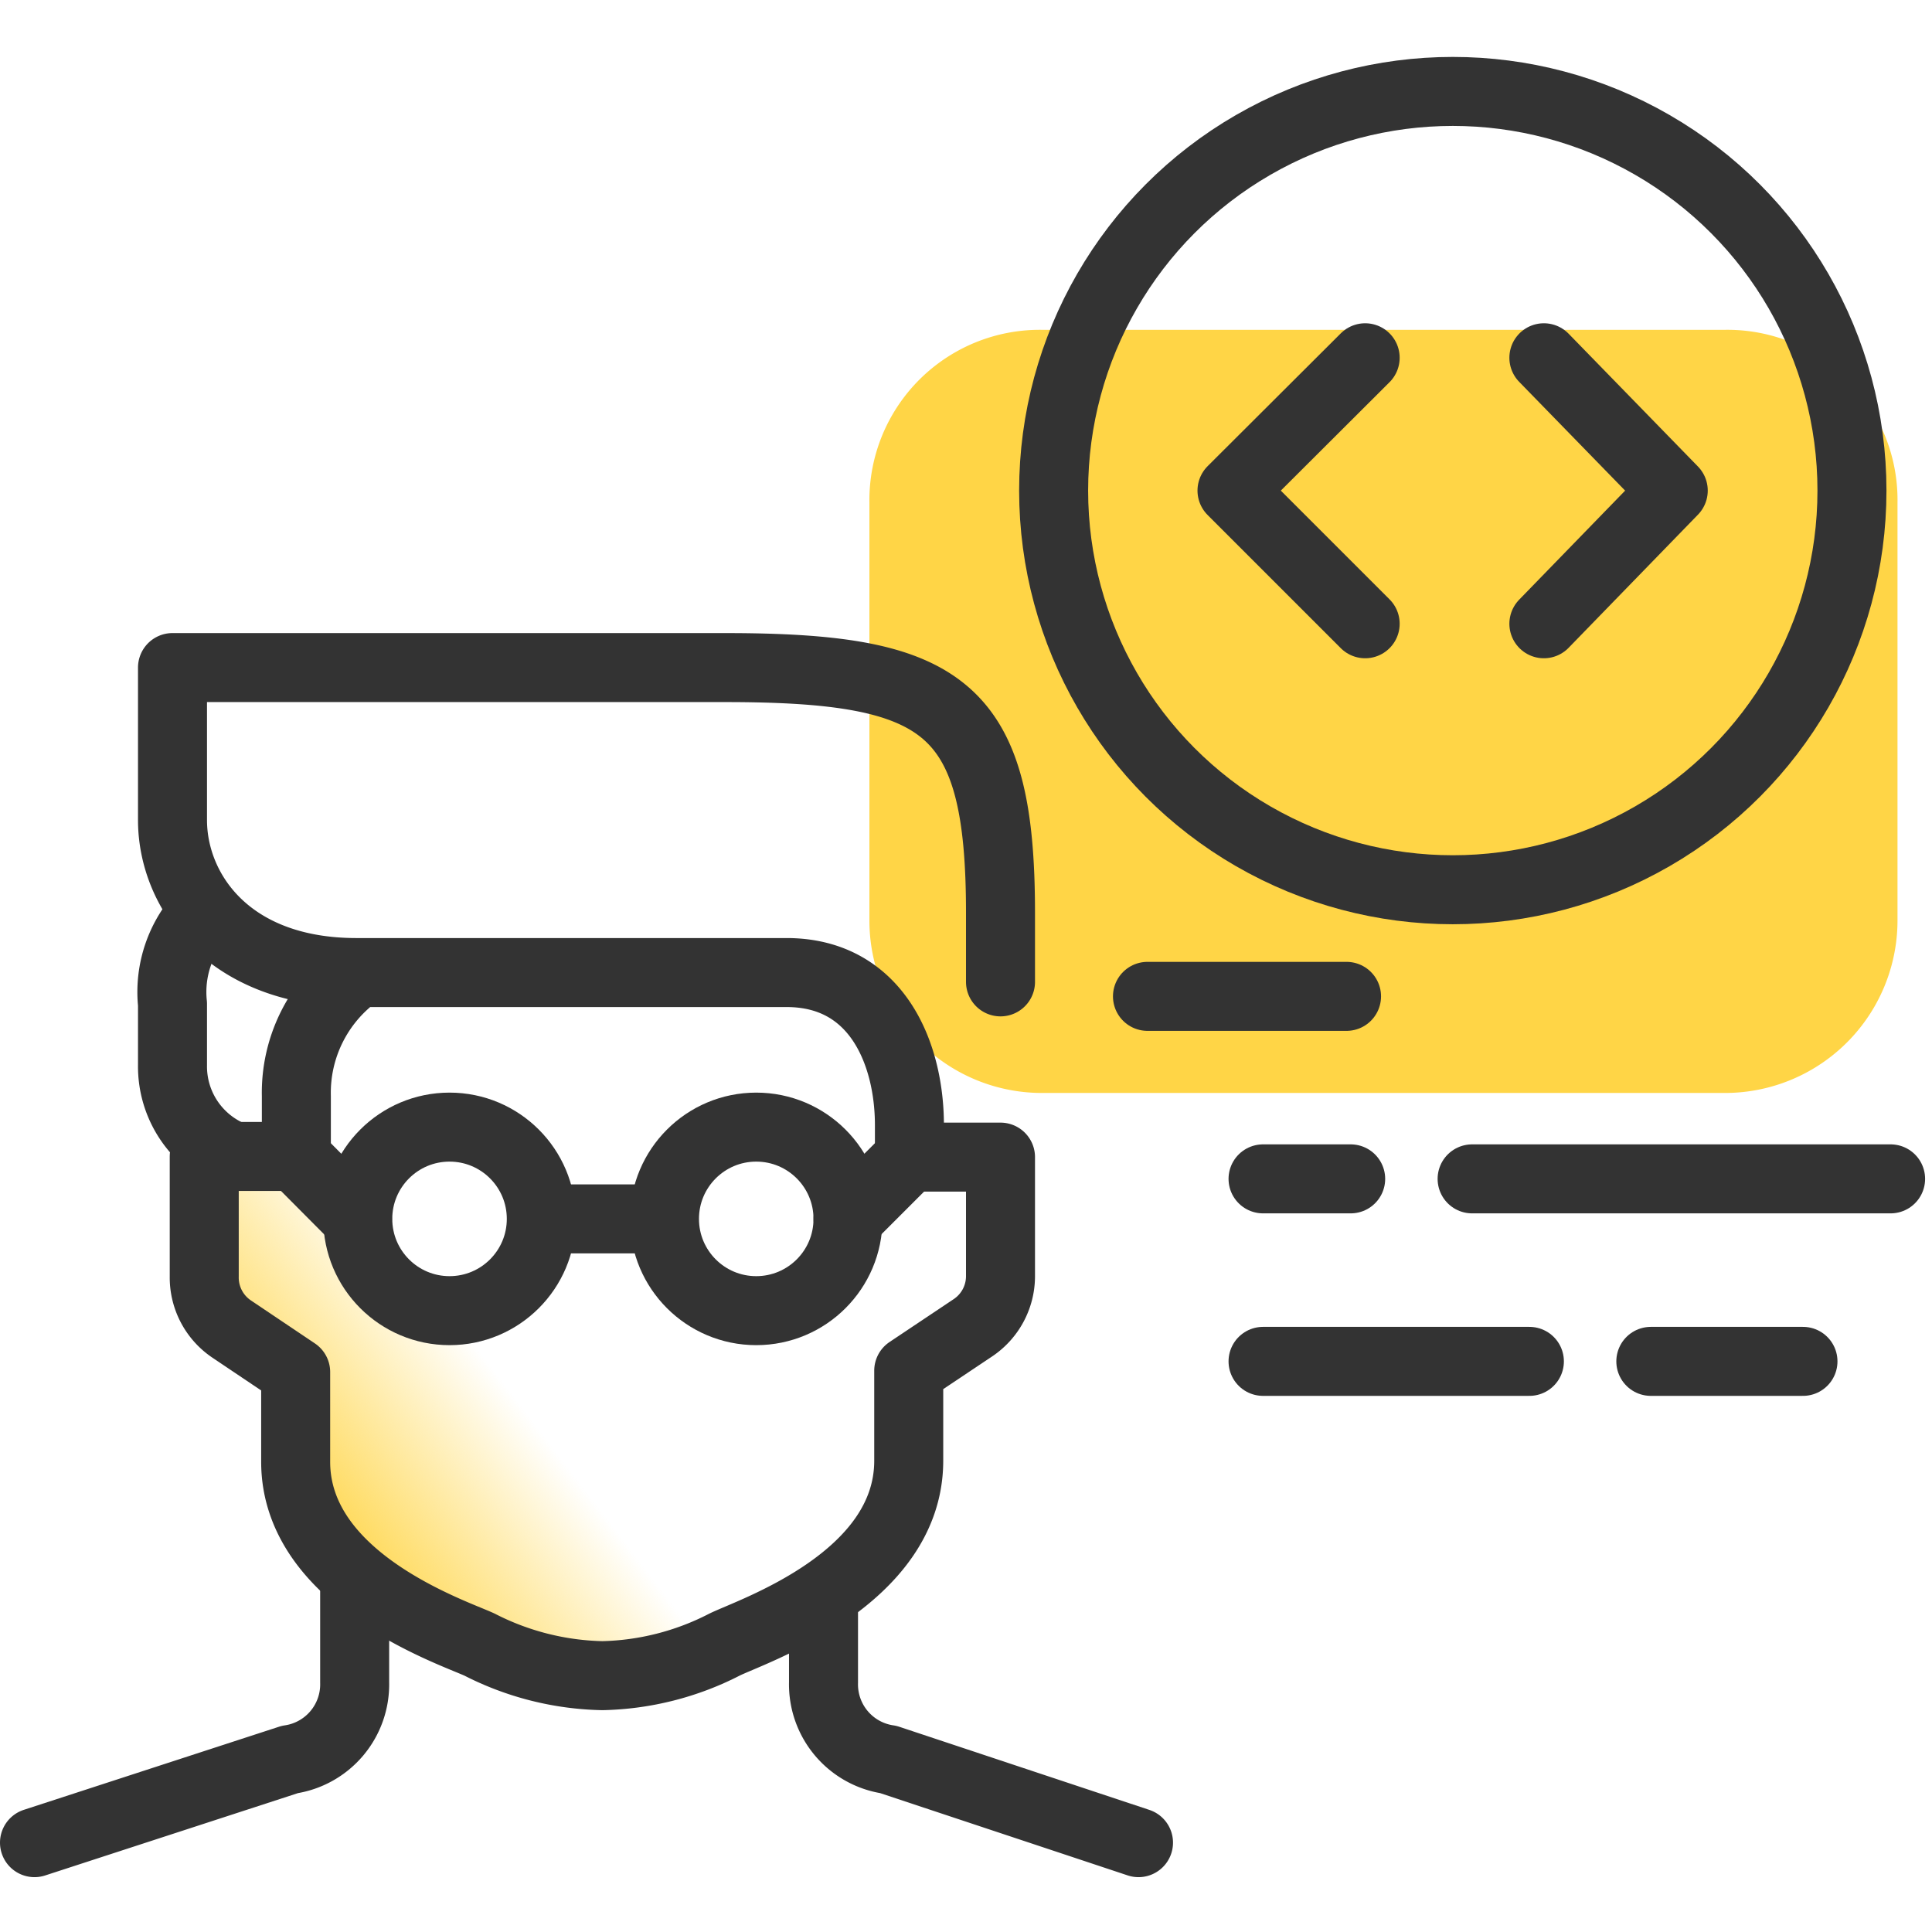
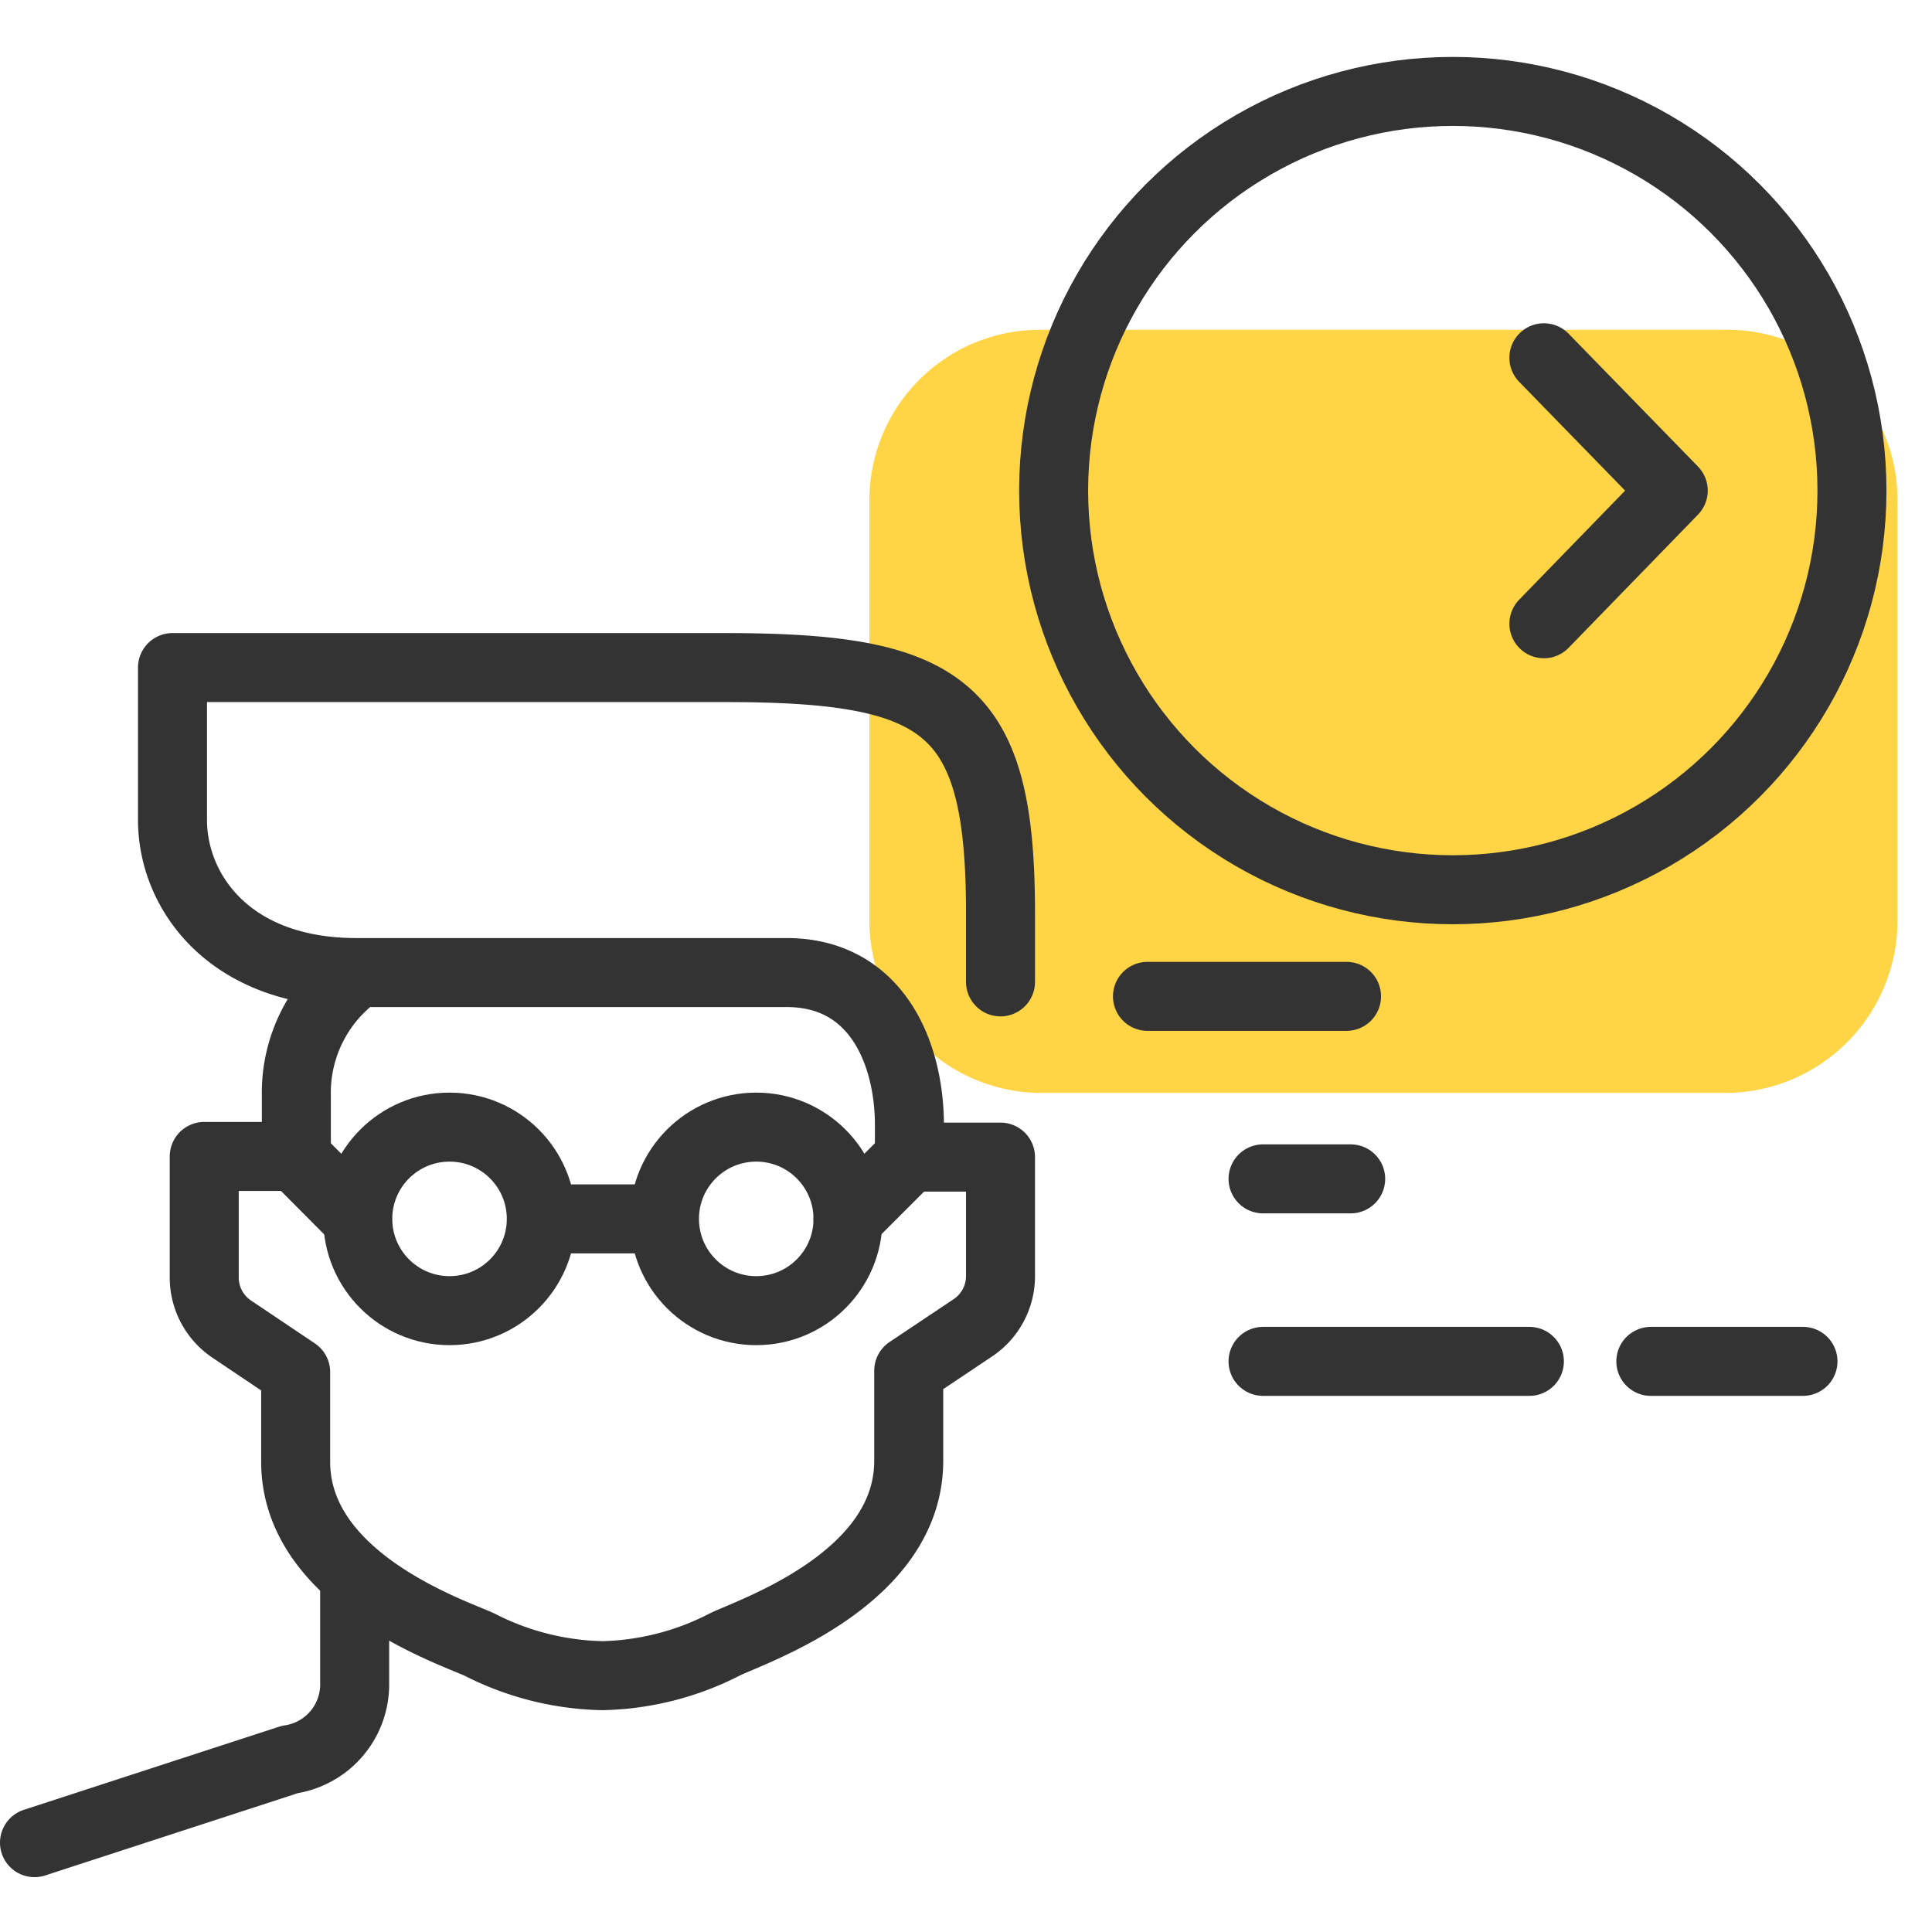
<svg xmlns="http://www.w3.org/2000/svg" id="design" viewBox="0 0 56 56">
  <defs>
    <style>.cls-1{fill:#ffd546;}.cls-2{fill:none;stroke:#333;stroke-linecap:round;stroke-linejoin:round;stroke-width:2px;}.cls-3{fill:url(#linear-gradient);}</style>
    <linearGradient id="linear-gradient" x1="5.42" y1="17.03" x2="18.16" y2="26.76" gradientTransform="matrix(1, 0, 0, -1, 0, 56.72)" gradientUnits="userSpaceOnUse">
      <stop offset="0" stop-color="#ffd546" />
      <stop offset="0.44" stop-color="#ffd546" stop-opacity="0" />
    </linearGradient>
  </defs>
  <path class="cls-1" d="M55,26.68V14.56a4.93,4.93,0,0,0-5-5H30.2a4.94,4.94,0,0,0-5,5V26.68a5,5,0,0,0,5,5H50a5,5,0,0,0,5-5Z" />
  <line class="cls-2" x1="33.26" y1="28.88" x2="39.03" y2="28.88" />
  <line class="cls-2" x1="36.61" y1="34.17" x2="39.15" y2="34.17" />
-   <line class="cls-2" x1="42.67" y1="34.17" x2="54.8" y2="34.17" />
  <line class="cls-2" x1="36.61" y1="39.46" x2="44.33" y2="39.46" />
  <line class="cls-2" x1="47.85" y1="39.46" x2="52.26" y2="39.46" />
  <circle class="cls-2" cx="42.11" cy="14.22" r="11.57" />
-   <polyline class="cls-2" points="39.57 10.37 35.71 14.22 39.57 18.08" />
  <polyline class="cls-2" points="44.75 10.37 48.5 14.22 44.75 18.08" />
-   <path class="cls-3" d="M29,28.46v-2c0-6-1.61-7.11-8-7.11H5v4.42c0,2.05,1.62,4.42,5.33,4.42H22.8c2.63,0,3.56,2.37,3.56,4.42v.93H29V37a1.8,1.8,0,0,1-.79,1.48l-1.87,1.25v2.61c0,3.44-4.55,4.94-5.34,5.33a8.11,8.11,0,0,1-3.54.9,8.16,8.16,0,0,1-3.56-.9c-.78-.36-5.33-1.87-5.33-5.3V39.77L6.71,38.52A1.8,1.8,0,0,1,5.92,37V33.52H8.59V31.77a4.27,4.27,0,0,1,1.77-3.56" />
  <path class="cls-2" d="M10.28,46.12v2.65A2.2,2.2,0,0,1,8.4,51L1,53.41" />
-   <path class="cls-2" d="M23.87,46.34v2.43A2.2,2.2,0,0,0,25.75,51L33,53.41" />
  <path class="cls-2" d="M29,28.46v-2c0-6-1.61-7.11-8-7.11H5v4.42c0,2.05,1.62,4.42,5.33,4.42H22.8c2.63,0,3.56,2.37,3.56,4.42v.93H29V37a1.8,1.8,0,0,1-.79,1.48l-1.87,1.25v2.61c0,3.44-4.55,4.94-5.34,5.33a8.11,8.11,0,0,1-3.54.9,8.16,8.16,0,0,1-3.56-.9c-.78-.36-5.33-1.87-5.33-5.3V39.77L6.71,38.52A1.8,1.8,0,0,1,5.92,37V33.52H8.59V31.77a4.27,4.27,0,0,1,1.77-3.56" />
-   <path class="cls-2" d="M5.92,26.44A3.32,3.32,0,0,0,5,29.1v1.78a2.8,2.8,0,0,0,1.78,2.64" />
  <line class="cls-2" x1="26.36" y1="33.55" x2="24.58" y2="35.33" />
  <line class="cls-2" x1="8.59" y1="33.55" x2="10.36" y2="35.33" />
  <circle class="cls-2" cx="13.03" cy="35.33" r="2.66" />
  <circle class="cls-2" cx="21.92" cy="35.33" r="2.66" />
  <line class="cls-2" x1="15.7" y1="35.33" x2="19.24" y2="35.33" />
</svg>